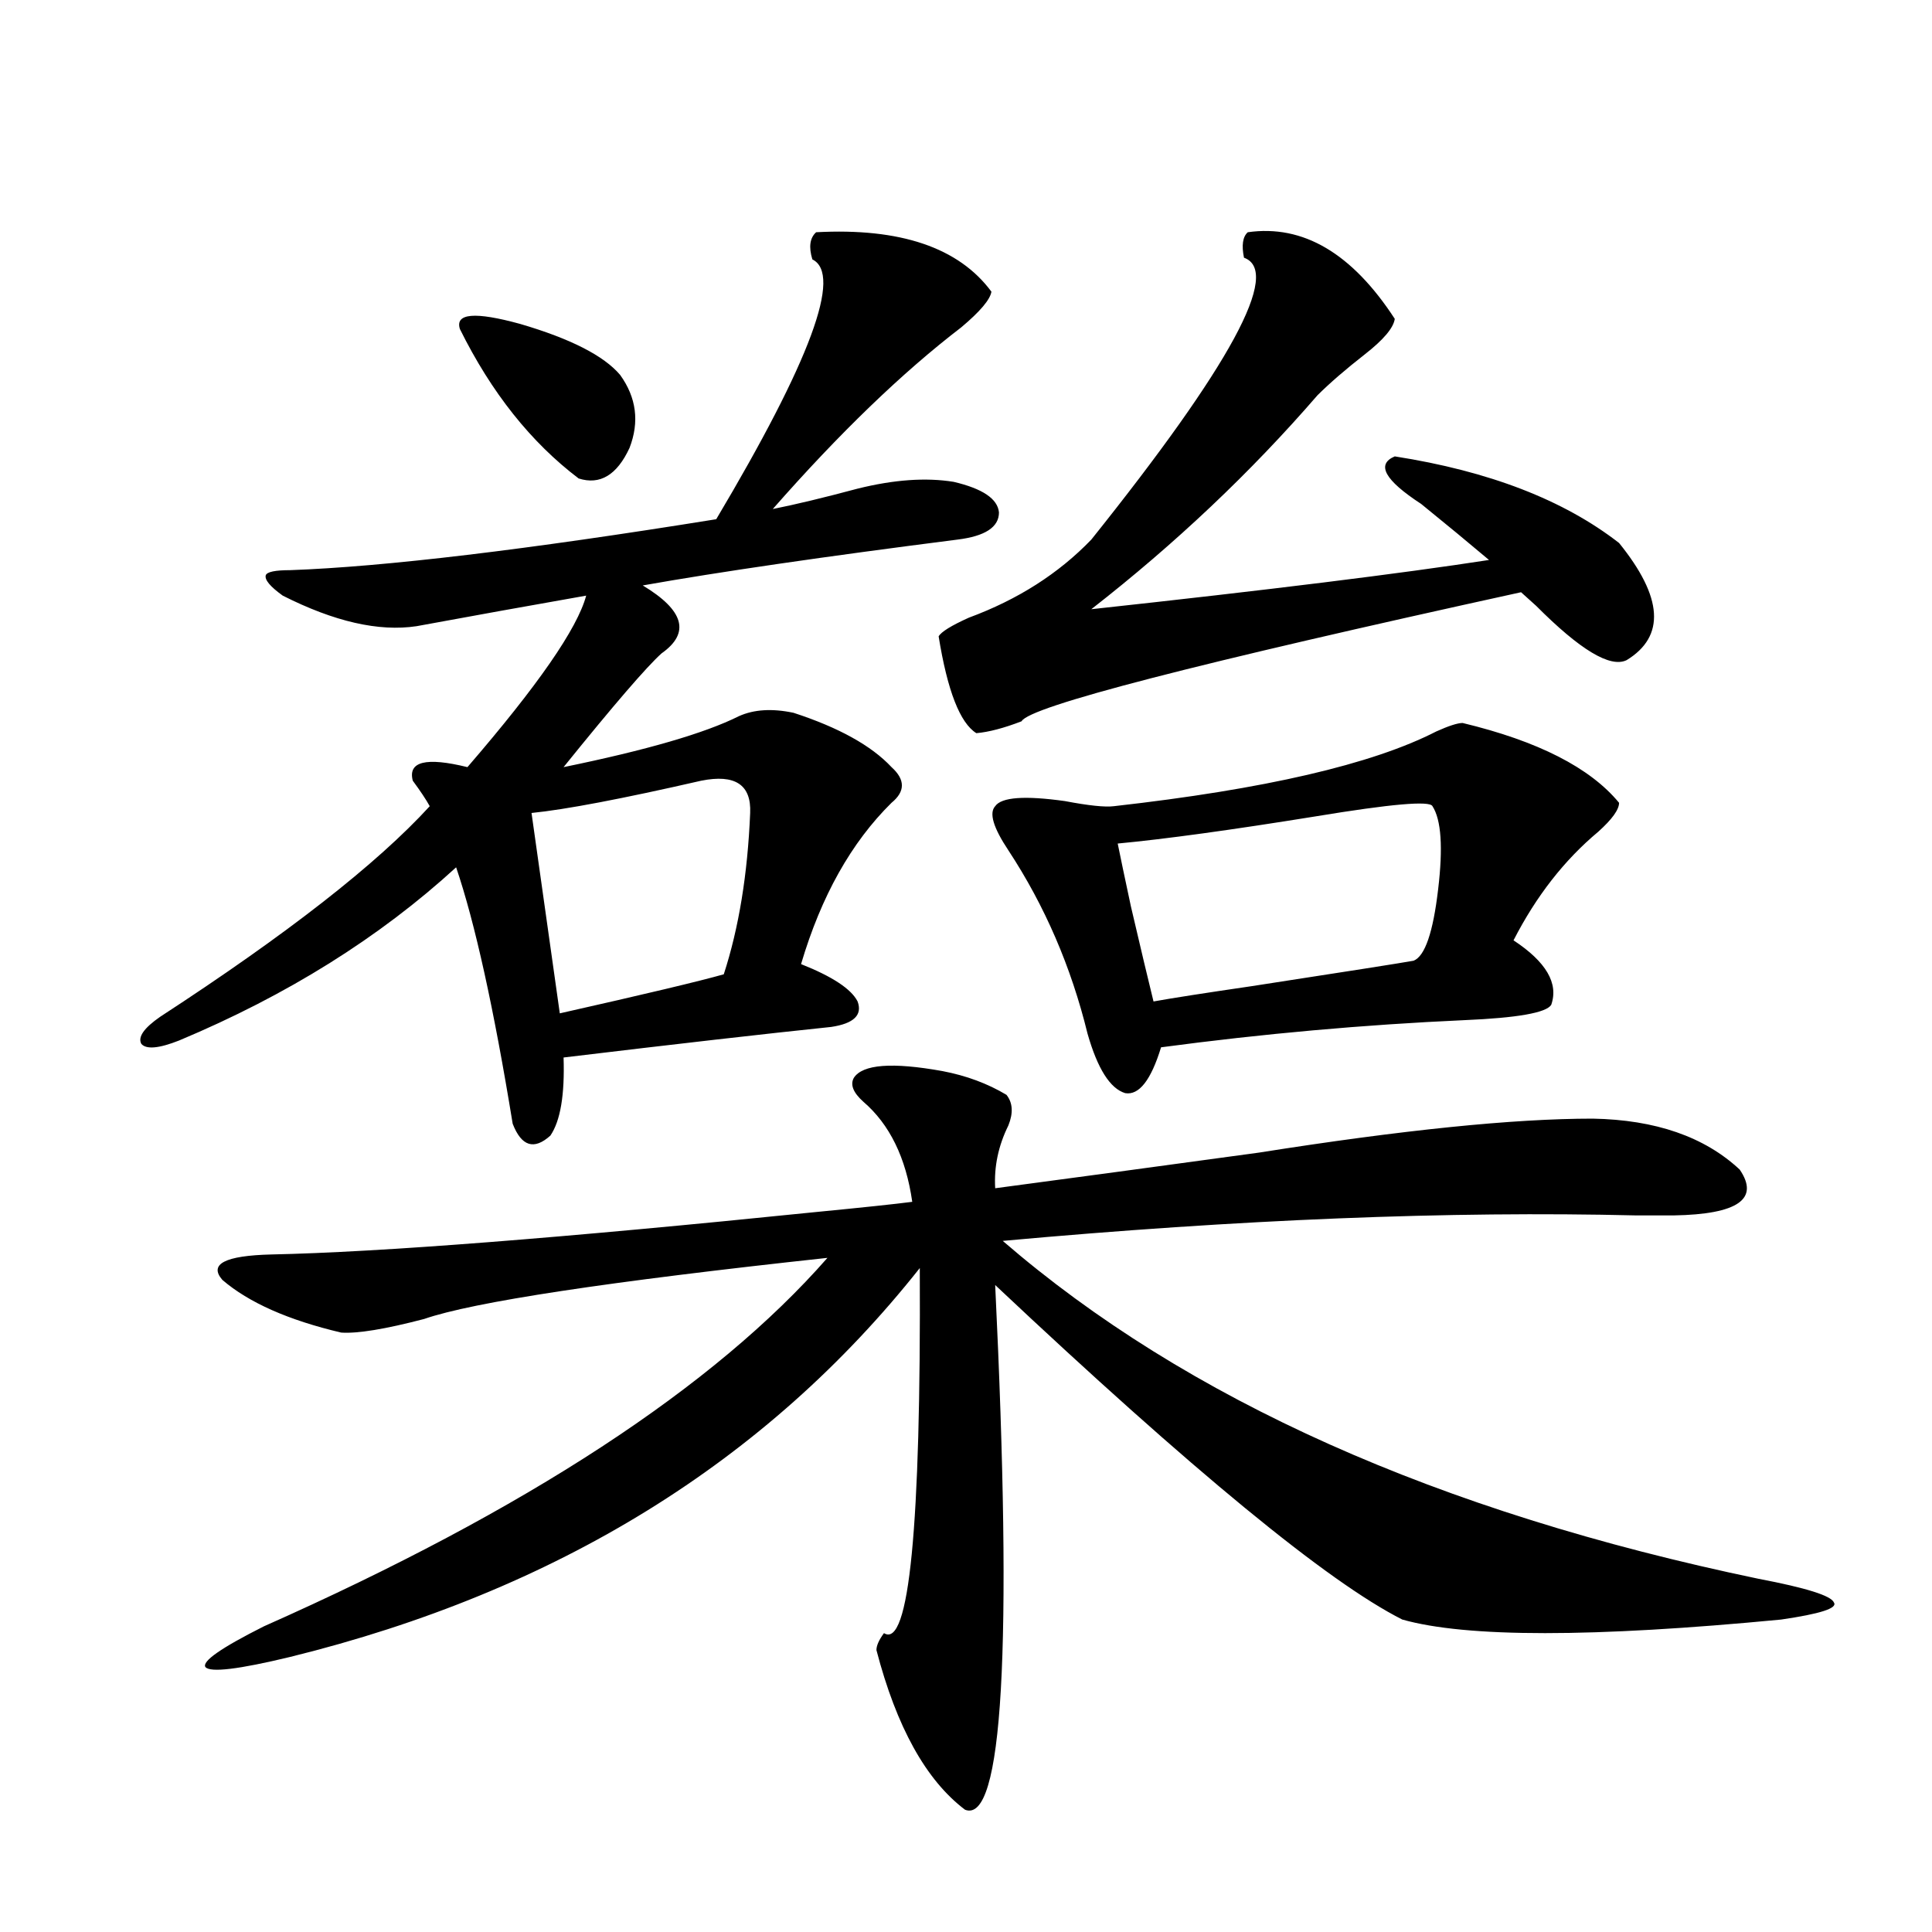
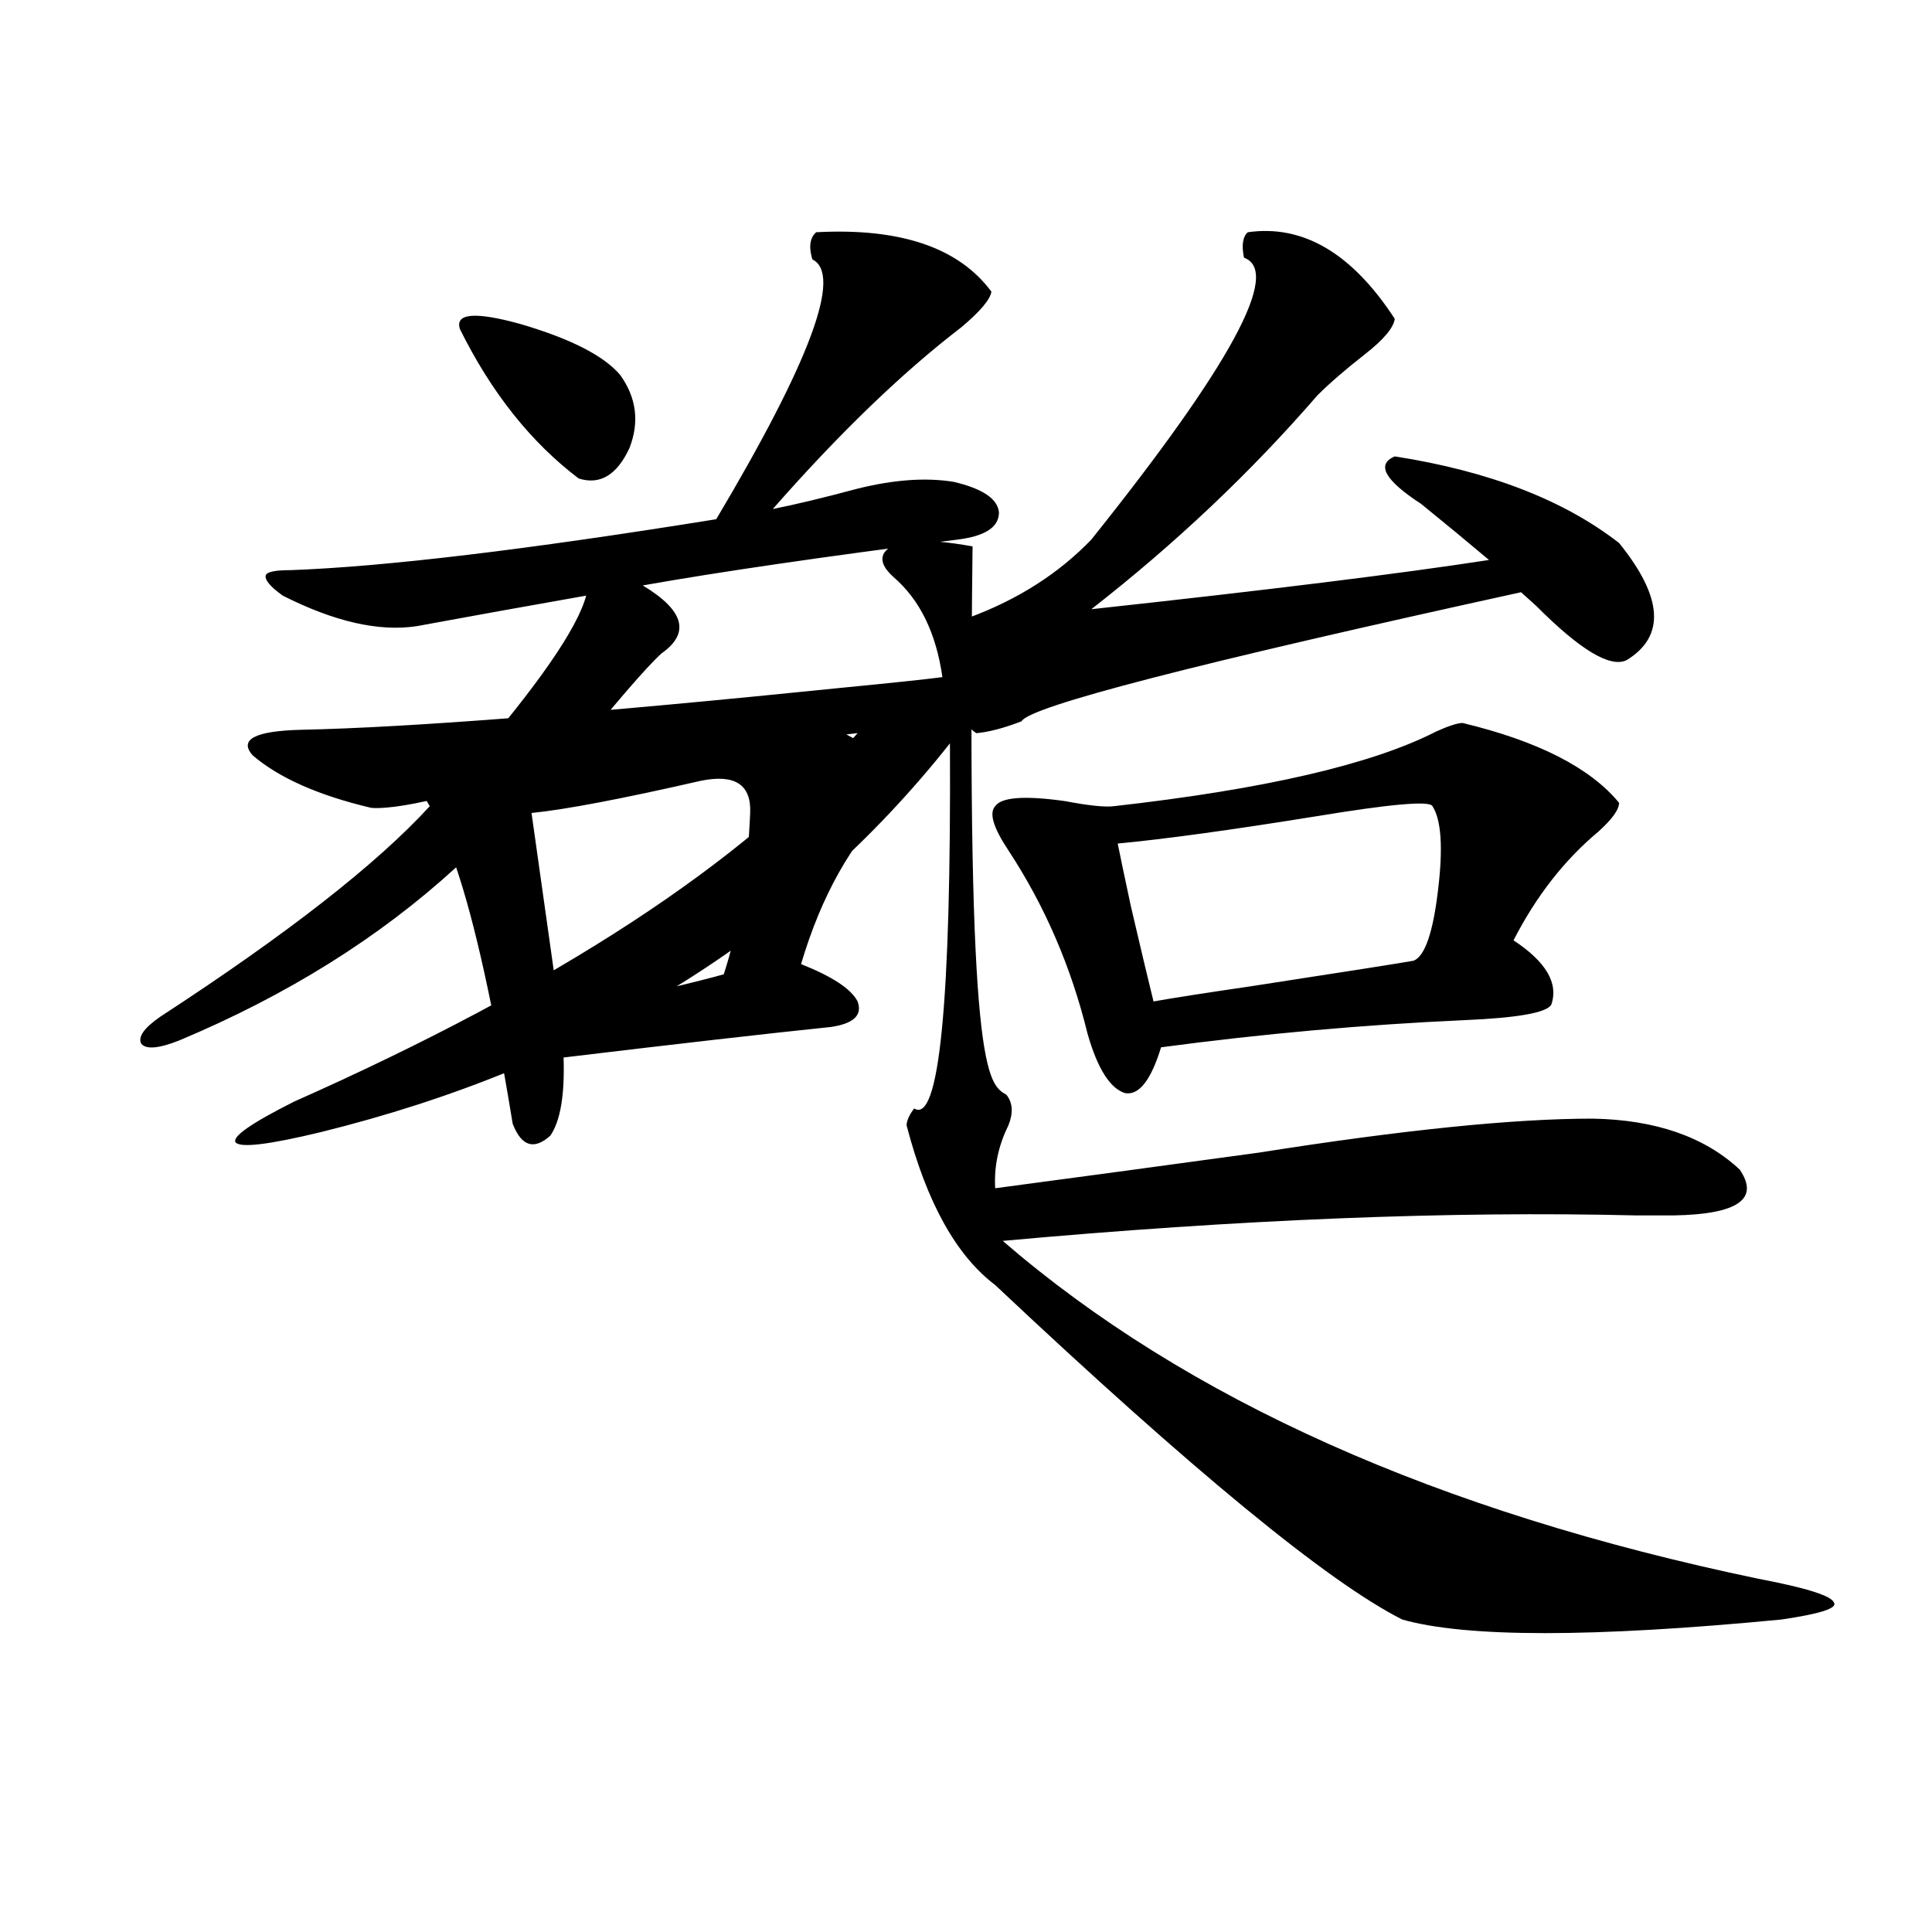
<svg xmlns="http://www.w3.org/2000/svg" version="1.1" id="图层_1" x="0px" y="0px" width="1000px" height="1000px" viewBox="0 0 1000 1000" enable-background="new 0 0 1000 1000" xml:space="preserve">
-   <path d="M342.431,338.18c-7.805,7.031-24.725,26.669-50.73,58.887c42.926-8.789,73.169-17.578,90.729-26.367  c7.805-3.516,17.225-4.092,28.292-1.758c23.414,7.622,40.319,17.001,50.73,28.125c7.149,6.455,7.149,12.607,0,18.457  c-20.823,20.517-36.432,48.34-46.828,83.496c16.25,6.455,26.005,12.895,29.268,19.336c2.591,7.031-1.951,11.426-13.658,13.184  c-33.825,3.516-79.998,8.789-138.533,15.82c0.64,19.336-1.631,32.822-6.829,40.43c-8.46,7.622-14.969,5.576-19.512-6.152  c-9.756-59.766-19.512-103.999-29.268-132.715c-39.679,36.337-87.483,66.22-143.411,89.648c-10.411,4.106-16.92,4.697-19.512,1.758  c-1.951-3.516,1.296-8.198,9.756-14.063c65.684-42.764,112.192-79.102,139.509-108.984c-1.951-3.516-4.878-7.91-8.78-13.184  c-2.607-9.956,6.829-12.305,28.292-7.031c36.417-42.188,56.904-71.768,61.462-88.77c-29.923,5.273-59.191,10.547-87.803,15.82  c-19.512,2.939-42.606-2.334-69.267-15.82c-6.509-4.683-9.436-8.198-8.78-10.547c0.64-1.758,4.878-2.637,12.683-2.637  c48.779-1.758,122.268-10.547,220.482-26.367c48.779-82.027,65.364-126.851,49.755-134.473c-1.951-6.441-1.311-11.124,1.951-14.063  c43.566-2.334,73.809,7.91,90.729,30.762c-0.656,4.106-5.854,10.259-15.609,18.457c-30.579,23.442-63.093,54.794-97.559,94.043  c11.707-2.334,26.341-5.85,43.901-10.547c18.856-4.683,35.441-5.85,49.755-3.516c14.954,3.516,22.759,8.789,23.414,15.82  c0,7.622-7.165,12.305-21.463,14.063c-68.947,8.789-123.259,16.699-162.923,23.73C354.138,315.919,357.385,327.633,342.431,338.18z   M520.963,566.696c3.247,4.106,3.567,9.38,0.976,15.82c-5.213,10.547-7.485,21.396-6.829,32.52  c39.664-5.273,85.196-11.426,136.582-18.457C725.836,584.864,783.396,579,824.371,579c32.514,0.591,57.88,9.38,76.096,26.367  c10.396,15.244-0.976,23.154-34.146,23.73c-3.262,0-9.756,0-19.512,0c-96.263-2.334-205.529,2.06-327.797,13.184  c94.952,82.041,225.36,140.337,391.21,174.902c24.709,4.697,37.712,8.789,39.023,12.305c1.951,2.939-7.165,5.85-27.316,8.789  c-97.559,9.366-162.923,9.366-196.093,0c-38.383-19.336-108.625-77.042-210.727-173.145c9.1,188.663,3.902,279.19-15.609,271.582  c-20.167-15.243-35.457-42.778-45.853-82.617c0-2.348,1.296-5.273,3.902-8.789c13.003,8.198,19.176-54.781,18.536-188.965  c-79.358,100.195-187.968,167.294-325.846,201.27c-26.676,6.441-41.31,8.198-43.901,5.273c-1.951-2.939,8.125-9.97,30.243-21.094  c135.927-60.342,233.165-123.926,291.7-190.723c-113.823,12.305-183.41,22.852-208.775,31.641  c-20.167,5.273-34.481,7.622-42.926,7.031c-27.316-6.441-47.804-15.518-61.462-27.246c-7.165-8.198,1.296-12.593,25.365-13.184  c55.928-1.167,149.905-8.487,281.944-21.973c24.054-2.334,40.639-4.092,49.755-5.273c-3.262-22.852-11.707-40.127-25.365-51.855  c-5.213-4.683-6.829-8.789-4.878-12.305c4.542-7.031,19.832-8.198,45.853-3.516C500.141,556.739,511.208,560.845,520.963,566.696z   M238.043,170.309c-2.607-8.198,7.805-9.077,31.219-2.637c26.005,7.622,43.246,16.411,51.706,26.367  c8.445,11.728,10.076,24.321,4.878,37.793c-6.509,14.063-15.289,19.336-26.341,15.82  C274.78,228.907,254.293,203.131,238.043,170.309z M362.918,404.098c-40.975,9.38-70.242,14.941-87.803,16.699l14.634,103.711  c44.221-9.956,72.513-16.699,84.876-20.215c7.805-24.019,12.347-51.855,13.658-83.496  C388.924,406.158,380.479,400.582,362.918,404.098z M645.838,120.211c28.612-4.092,53.977,10.849,76.096,44.824  c-0.656,4.697-5.854,10.849-15.609,18.457c-9.756,7.622-17.896,14.653-24.39,21.094c-34.481,39.853-73.504,76.767-117.07,110.742  c91.705-9.956,160.316-18.457,205.849-25.488c-10.411-8.789-22.118-18.457-35.121-29.004  c-18.871-12.305-23.414-20.503-13.658-24.609c48.779,7.622,87.468,22.563,116.095,44.824c22.759,28.125,24.054,48.34,3.902,60.645  c-8.46,4.106-24.07-5.273-46.828-28.125c-3.262-2.925-5.854-5.273-7.805-7.031c-168.456,36.914-254.628,59.189-258.53,66.797  c-9.115,3.516-16.92,5.576-23.414,6.152c-8.46-5.273-14.969-21.973-19.512-50.098c1.296-2.334,6.494-5.562,15.609-9.668  c25.365-9.366,46.493-22.852,63.413-40.43c72.193-90.225,98.534-138.867,79.022-145.898  C642.576,126.954,643.232,122.56,645.838,120.211z M757.055,374.215c39.023,9.38,66.005,23.154,80.974,41.309  c0,3.516-3.582,8.501-10.731,14.941c-17.561,14.653-32.194,33.398-43.901,56.25c16.905,11.137,23.414,22.275,19.512,33.398  c-2.607,4.106-17.561,6.743-44.877,7.91c-52.041,2.348-104.388,7.031-157.069,14.063c-5.213,17.001-11.387,24.912-18.536,23.73  c-7.805-2.334-14.314-12.593-19.512-30.762c-8.46-34.566-22.118-66.206-40.975-94.922c-7.805-11.714-10.091-19.336-6.829-22.852  c3.247-4.683,15.274-5.562,36.097-2.637c12.347,2.348,20.807,3.227,25.365,2.637c78.047-8.789,133.655-21.67,166.825-38.672  C749.891,375.685,754.448,374.215,757.055,374.215z M741.446,417.281c-1.311-2.925-21.463-1.167-60.486,5.273  c-43.581,7.031-77.727,11.728-102.437,14.063c1.296,6.455,3.567,17.29,6.829,32.52c5.198,22.275,9.1,38.672,11.707,49.219  c9.756-1.758,26.661-4.395,50.73-7.91c49.42-7.608,77.391-12.002,83.9-13.184c5.854-2.334,10.076-14.639,12.683-36.914  C746.964,438.677,745.989,424.313,741.446,417.281z" />
+   <path d="M342.431,338.18c-7.805,7.031-24.725,26.669-50.73,58.887c42.926-8.789,73.169-17.578,90.729-26.367  c7.805-3.516,17.225-4.092,28.292-1.758c23.414,7.622,40.319,17.001,50.73,28.125c7.149,6.455,7.149,12.607,0,18.457  c-20.823,20.517-36.432,48.34-46.828,83.496c16.25,6.455,26.005,12.895,29.268,19.336c2.591,7.031-1.951,11.426-13.658,13.184  c-33.825,3.516-79.998,8.789-138.533,15.82c0.64,19.336-1.631,32.822-6.829,40.43c-8.46,7.622-14.969,5.576-19.512-6.152  c-9.756-59.766-19.512-103.999-29.268-132.715c-39.679,36.337-87.483,66.22-143.411,89.648c-10.411,4.106-16.92,4.697-19.512,1.758  c-1.951-3.516,1.296-8.198,9.756-14.063c65.684-42.764,112.192-79.102,139.509-108.984c-1.951-3.516-4.878-7.91-8.78-13.184  c-2.607-9.956,6.829-12.305,28.292-7.031c36.417-42.188,56.904-71.768,61.462-88.77c-29.923,5.273-59.191,10.547-87.803,15.82  c-19.512,2.939-42.606-2.334-69.267-15.82c-6.509-4.683-9.436-8.198-8.78-10.547c0.64-1.758,4.878-2.637,12.683-2.637  c48.779-1.758,122.268-10.547,220.482-26.367c48.779-82.027,65.364-126.851,49.755-134.473c-1.951-6.441-1.311-11.124,1.951-14.063  c43.566-2.334,73.809,7.91,90.729,30.762c-0.656,4.106-5.854,10.259-15.609,18.457c-30.579,23.442-63.093,54.794-97.559,94.043  c11.707-2.334,26.341-5.85,43.901-10.547c18.856-4.683,35.441-5.85,49.755-3.516c14.954,3.516,22.759,8.789,23.414,15.82  c0,7.622-7.165,12.305-21.463,14.063c-68.947,8.789-123.259,16.699-162.923,23.73C354.138,315.919,357.385,327.633,342.431,338.18z   M520.963,566.696c3.247,4.106,3.567,9.38,0.976,15.82c-5.213,10.547-7.485,21.396-6.829,32.52  c39.664-5.273,85.196-11.426,136.582-18.457C725.836,584.864,783.396,579,824.371,579c32.514,0.591,57.88,9.38,76.096,26.367  c10.396,15.244-0.976,23.154-34.146,23.73c-3.262,0-9.756,0-19.512,0c-96.263-2.334-205.529,2.06-327.797,13.184  c94.952,82.041,225.36,140.337,391.21,174.902c24.709,4.697,37.712,8.789,39.023,12.305c1.951,2.939-7.165,5.85-27.316,8.789  c-97.559,9.366-162.923,9.366-196.093,0c-38.383-19.336-108.625-77.042-210.727-173.145c-20.167-15.243-35.457-42.778-45.853-82.617c0-2.348,1.296-5.273,3.902-8.789c13.003,8.198,19.176-54.781,18.536-188.965  c-79.358,100.195-187.968,167.294-325.846,201.27c-26.676,6.441-41.31,8.198-43.901,5.273c-1.951-2.939,8.125-9.97,30.243-21.094  c135.927-60.342,233.165-123.926,291.7-190.723c-113.823,12.305-183.41,22.852-208.775,31.641  c-20.167,5.273-34.481,7.622-42.926,7.031c-27.316-6.441-47.804-15.518-61.462-27.246c-7.165-8.198,1.296-12.593,25.365-13.184  c55.928-1.167,149.905-8.487,281.944-21.973c24.054-2.334,40.639-4.092,49.755-5.273c-3.262-22.852-11.707-40.127-25.365-51.855  c-5.213-4.683-6.829-8.789-4.878-12.305c4.542-7.031,19.832-8.198,45.853-3.516C500.141,556.739,511.208,560.845,520.963,566.696z   M238.043,170.309c-2.607-8.198,7.805-9.077,31.219-2.637c26.005,7.622,43.246,16.411,51.706,26.367  c8.445,11.728,10.076,24.321,4.878,37.793c-6.509,14.063-15.289,19.336-26.341,15.82  C274.78,228.907,254.293,203.131,238.043,170.309z M362.918,404.098c-40.975,9.38-70.242,14.941-87.803,16.699l14.634,103.711  c44.221-9.956,72.513-16.699,84.876-20.215c7.805-24.019,12.347-51.855,13.658-83.496  C388.924,406.158,380.479,400.582,362.918,404.098z M645.838,120.211c28.612-4.092,53.977,10.849,76.096,44.824  c-0.656,4.697-5.854,10.849-15.609,18.457c-9.756,7.622-17.896,14.653-24.39,21.094c-34.481,39.853-73.504,76.767-117.07,110.742  c91.705-9.956,160.316-18.457,205.849-25.488c-10.411-8.789-22.118-18.457-35.121-29.004  c-18.871-12.305-23.414-20.503-13.658-24.609c48.779,7.622,87.468,22.563,116.095,44.824c22.759,28.125,24.054,48.34,3.902,60.645  c-8.46,4.106-24.07-5.273-46.828-28.125c-3.262-2.925-5.854-5.273-7.805-7.031c-168.456,36.914-254.628,59.189-258.53,66.797  c-9.115,3.516-16.92,5.576-23.414,6.152c-8.46-5.273-14.969-21.973-19.512-50.098c1.296-2.334,6.494-5.562,15.609-9.668  c25.365-9.366,46.493-22.852,63.413-40.43c72.193-90.225,98.534-138.867,79.022-145.898  C642.576,126.954,643.232,122.56,645.838,120.211z M757.055,374.215c39.023,9.38,66.005,23.154,80.974,41.309  c0,3.516-3.582,8.501-10.731,14.941c-17.561,14.653-32.194,33.398-43.901,56.25c16.905,11.137,23.414,22.275,19.512,33.398  c-2.607,4.106-17.561,6.743-44.877,7.91c-52.041,2.348-104.388,7.031-157.069,14.063c-5.213,17.001-11.387,24.912-18.536,23.73  c-7.805-2.334-14.314-12.593-19.512-30.762c-8.46-34.566-22.118-66.206-40.975-94.922c-7.805-11.714-10.091-19.336-6.829-22.852  c3.247-4.683,15.274-5.562,36.097-2.637c12.347,2.348,20.807,3.227,25.365,2.637c78.047-8.789,133.655-21.67,166.825-38.672  C749.891,375.685,754.448,374.215,757.055,374.215z M741.446,417.281c-1.311-2.925-21.463-1.167-60.486,5.273  c-43.581,7.031-77.727,11.728-102.437,14.063c1.296,6.455,3.567,17.29,6.829,32.52c5.198,22.275,9.1,38.672,11.707,49.219  c9.756-1.758,26.661-4.395,50.73-7.91c49.42-7.608,77.391-12.002,83.9-13.184c5.854-2.334,10.076-14.639,12.683-36.914  C746.964,438.677,745.989,424.313,741.446,417.281z" />
</svg>